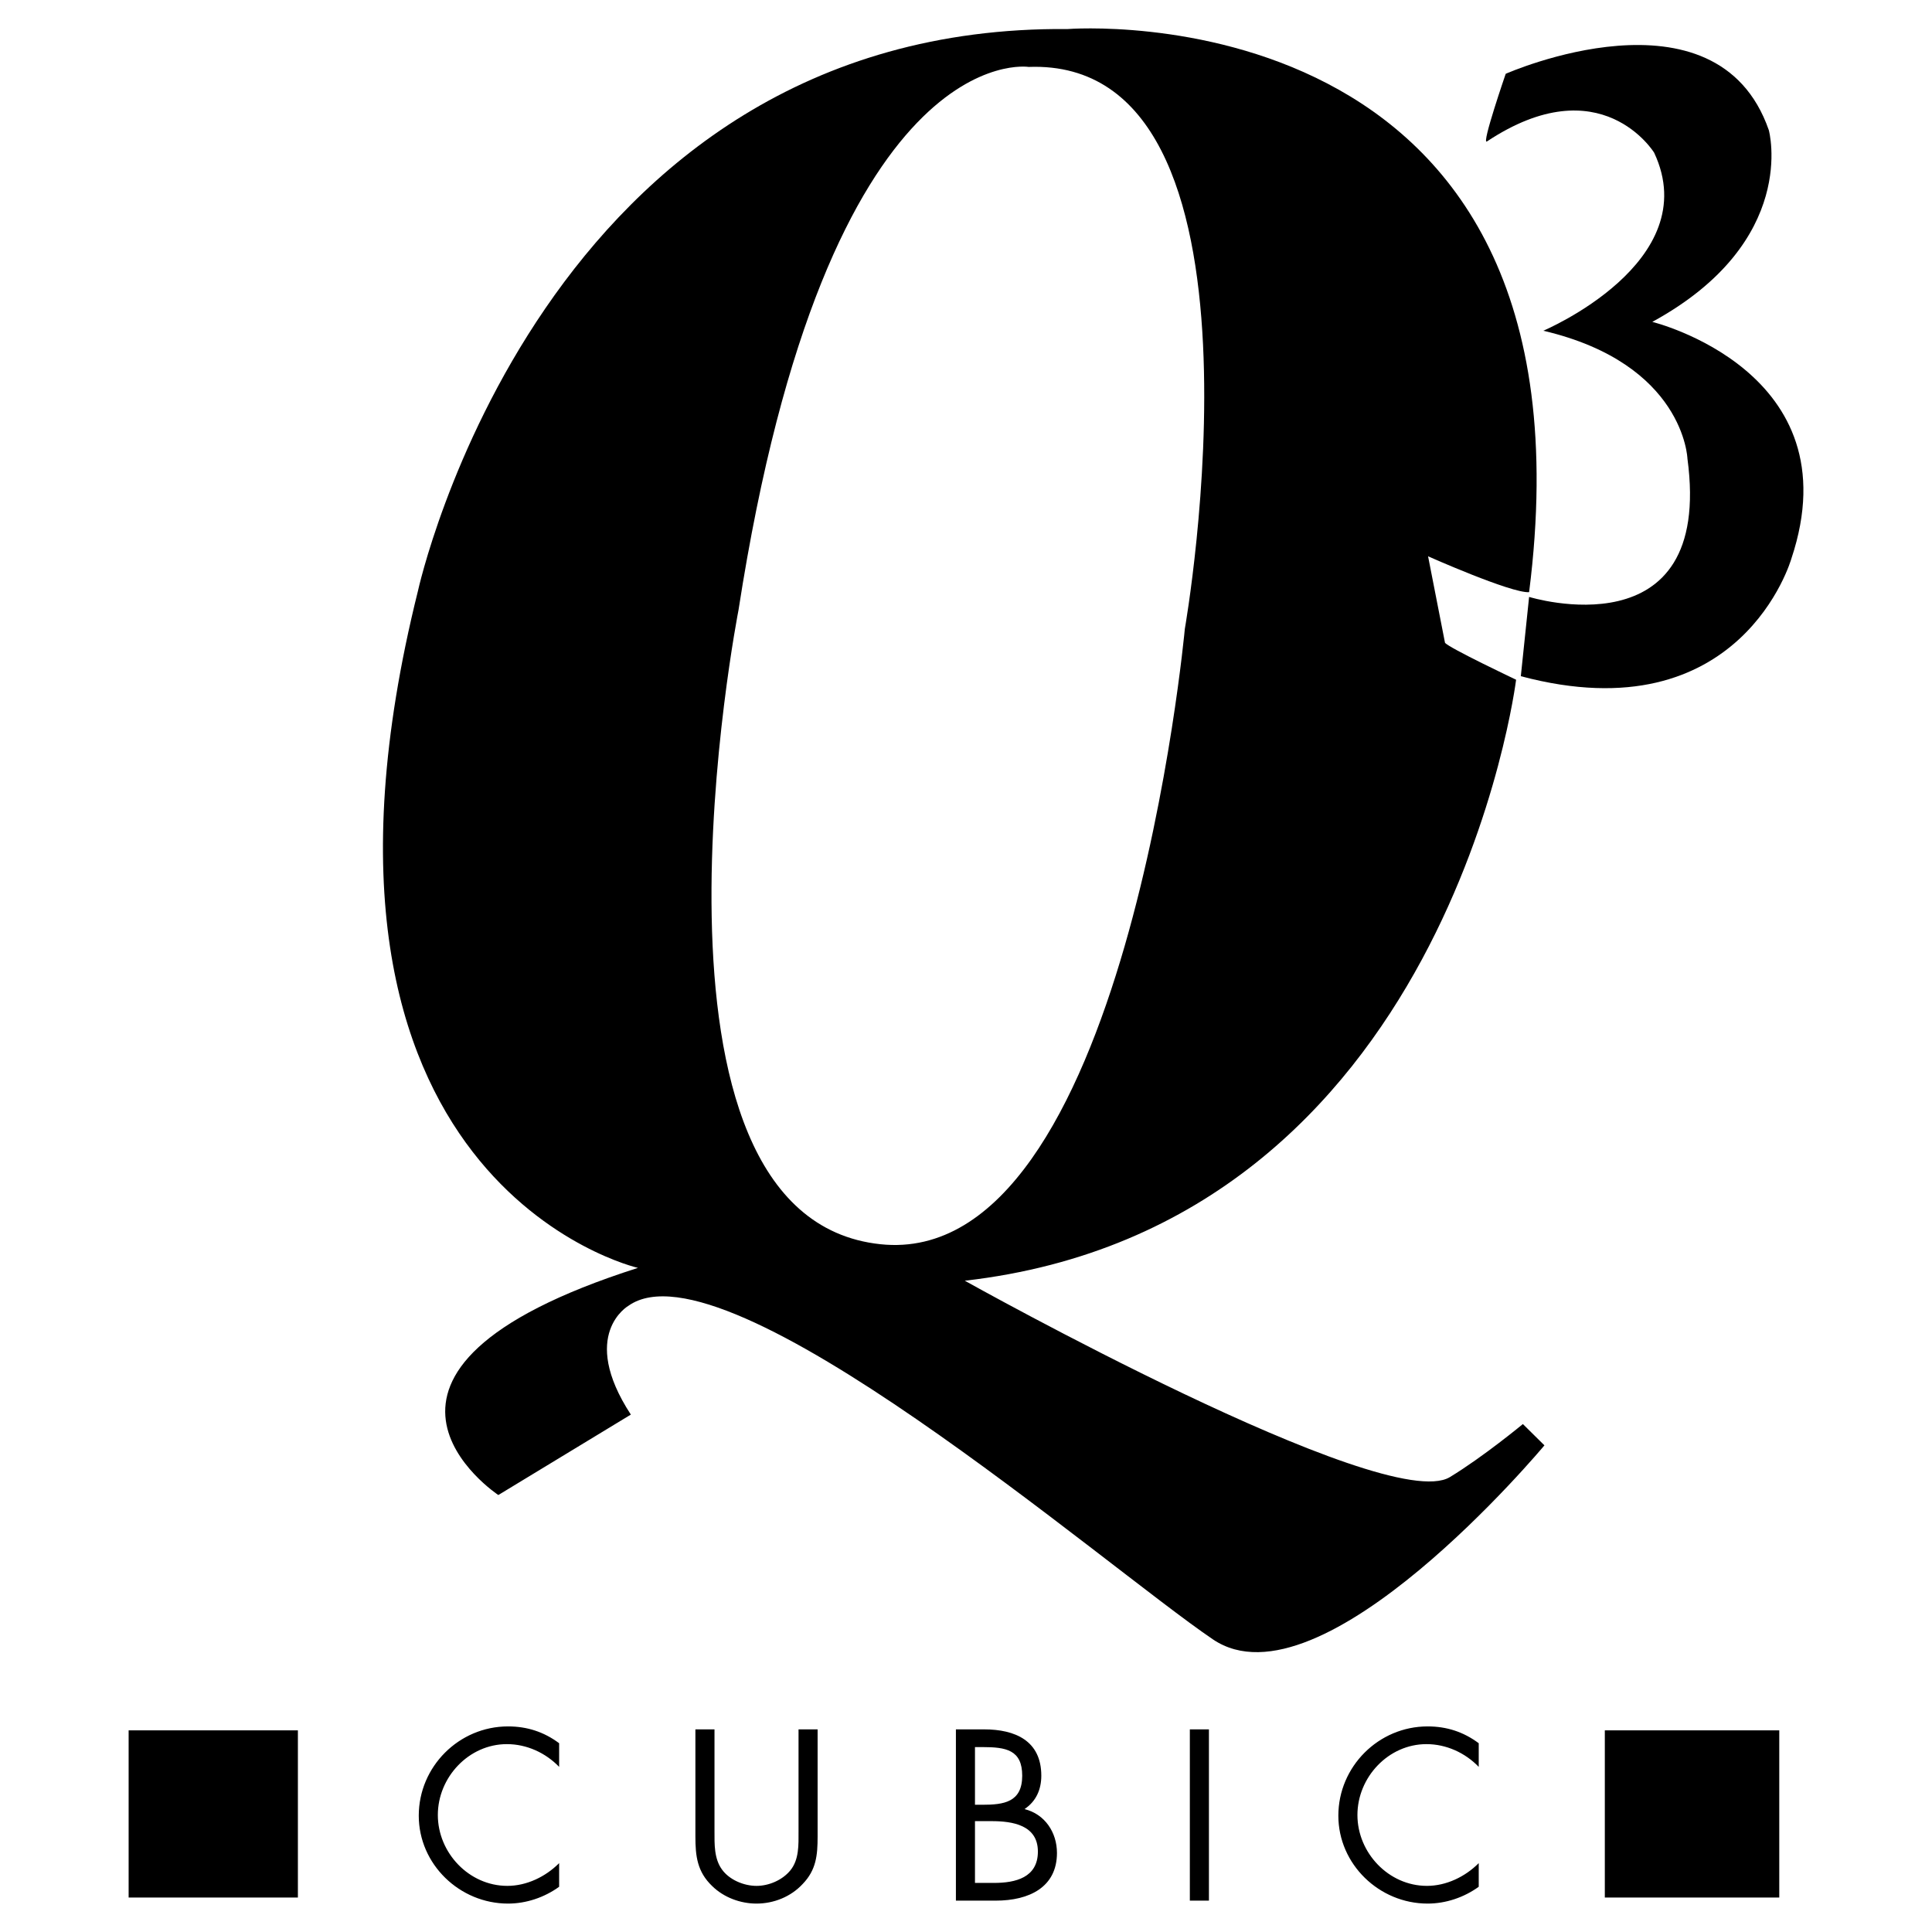
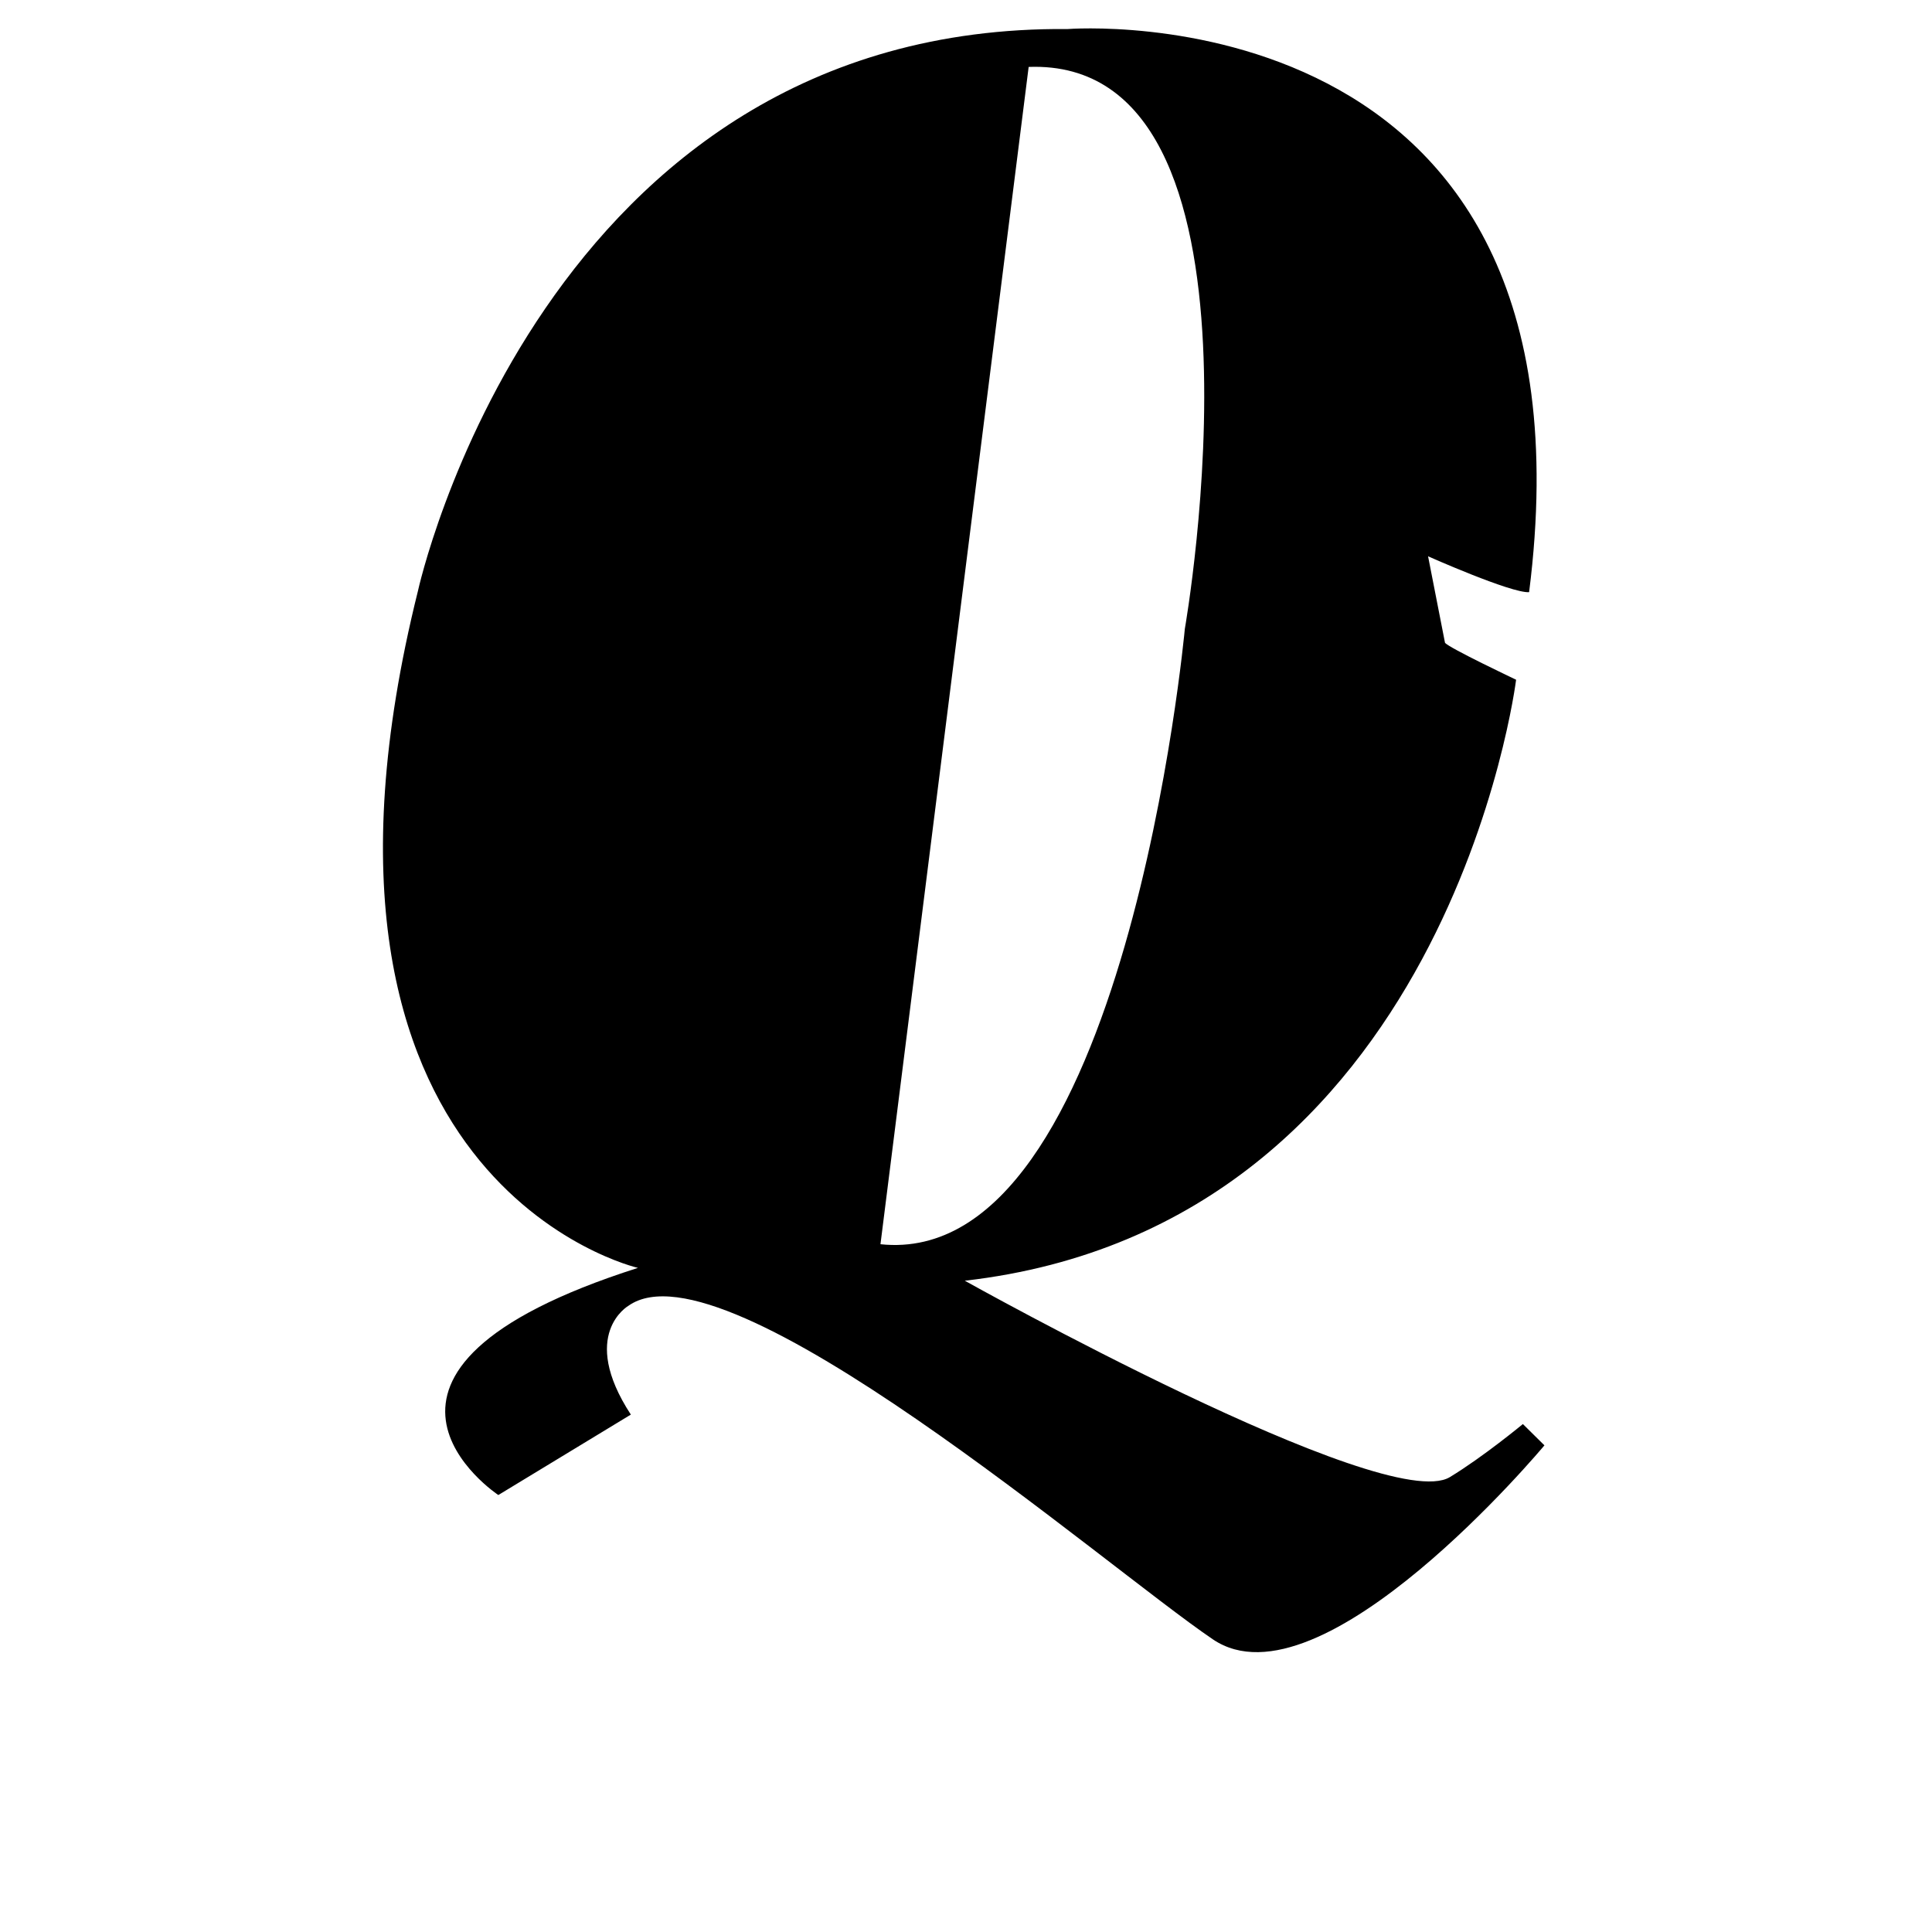
<svg xmlns="http://www.w3.org/2000/svg" width="2500" height="2500" viewBox="0 0 192.756 192.756">
  <g fill-rule="evenodd" clip-rule="evenodd">
    <path fill="#fff" d="M0 0h192.756v192.756H0V0z" />
-     <path d="M12.834 172.637h16.887v16.681H12.834v-16.681zM160.113 172.637h17.405v16.681h-17.405v-16.681zM55.785 173.922c-1.518-1.133-3.197-1.678-5.1-1.678-4.894 0-8.905 4.012-8.905 8.906 0 4.85 4.079 8.771 8.905 8.771 1.814 0 3.626-.611 5.1-1.678v-2.357c-1.36 1.361-3.242 2.268-5.167 2.268-3.83 0-6.935-3.309-6.935-7.07 0-3.764 3.083-7.072 6.89-7.072 1.971 0 3.853.861 5.212 2.268v-2.358zM71.284 172.539H69.38v10.697c0 1.949.182 3.512 1.677 4.939 1.156 1.135 2.81 1.746 4.419 1.746 1.723 0 3.422-.68 4.601-1.949 1.36-1.404 1.496-2.879 1.496-4.736v-10.697H79.67v10.176c0 1.338.068 2.832-.839 3.92-.794.953-2.13 1.52-3.354 1.52-1.247 0-2.697-.59-3.445-1.633-.793-1.088-.747-2.537-.747-3.807v-10.176h-.001zM97.273 181.695h1.654c2.084 0 4.623.385 4.623 3.037 0 2.605-2.244 3.127-4.375 3.127h-1.902v-6.164zm-1.902 7.932h3.965c3.375 0 6.117-1.359 6.117-4.76 0-2.039-1.201-3.875-3.24-4.373 1.156-.771 1.678-1.949 1.678-3.332 0-3.49-2.607-4.623-5.711-4.623h-2.809v17.088zm1.902-15.32h.748c2.334 0 3.965.271 3.965 2.855 0 2.652-1.836 2.9-3.988 2.9h-.725v-5.755zM120.615 172.539h-1.904v17.088h1.904v-17.088zM147.533 173.922c-1.52-1.133-3.195-1.678-5.1-1.678-4.895 0-8.906 4.012-8.906 8.906 0 4.85 4.08 8.771 8.906 8.771 1.812 0 3.627-.611 5.1-1.678v-2.357c-1.359 1.361-3.242 2.268-5.168 2.268-3.83 0-6.934-3.309-6.934-7.07 0-3.764 3.082-7.072 6.889-7.072 1.971 0 3.854.861 5.213 2.268v-2.358zM148.35 14.114c-.584.387 1.875-6.751 1.875-6.751s21.059-9.326 26.252 5.626c0 0 3.057 11.111-11.627 19.125 0 0 20.121 4.925 13.875 23.625 0 0-4.996 17.586-26.992 11.725l.826-7.909s18.422 5.698 15.797-13.802c0 0-.318-9.46-14.381-12.755 0 0 16.184-6.834 11.062-17.759 0 0-5.307-8.675-16.687-1.125z" />
-     <path d="M87.844 124.137c24.464 2.58 30.367-61.394 30.367-61.394s10.033-57.011-15.582-56.066c0 0-20.065-3.187-28.949 54.195 0 0-11.855 60.521 14.164 63.265zm64.094 17.941l2.15 2.125s-22.248 26.693-33.076 19.357c-10.828-7.334-48.599-40.148-58.309-33.285 0 0-4.989 2.85.236 10.859l-13.22 8.025S31.1 136.868 63.647 126.497c0 0-36.677-8.396-21.954-67.516 0 0 12.307-56.556 64.833-56.083 0 0 53.705-4.25 46.033 56.184-1.771.118-10.08-3.579-10.08-3.579l1.688 8.625c.365.502 7.094 3.689 7.094 3.689s-6.719 54.438-55.003 59.961c0 0 41.984 23.482 48.394 19.594 3.334-2.022 7.286-5.294 7.286-5.294z" />
+     <path d="M87.844 124.137c24.464 2.58 30.367-61.394 30.367-61.394s10.033-57.011-15.582-56.066zm64.094 17.941l2.15 2.125s-22.248 26.693-33.076 19.357c-10.828-7.334-48.599-40.148-58.309-33.285 0 0-4.989 2.85.236 10.859l-13.22 8.025S31.1 136.868 63.647 126.497c0 0-36.677-8.396-21.954-67.516 0 0 12.307-56.556 64.833-56.083 0 0 53.705-4.25 46.033 56.184-1.771.118-10.08-3.579-10.08-3.579l1.688 8.625c.365.502 7.094 3.689 7.094 3.689s-6.719 54.438-55.003 59.961c0 0 41.984 23.482 48.394 19.594 3.334-2.022 7.286-5.294 7.286-5.294z" />
  </g>
</svg>